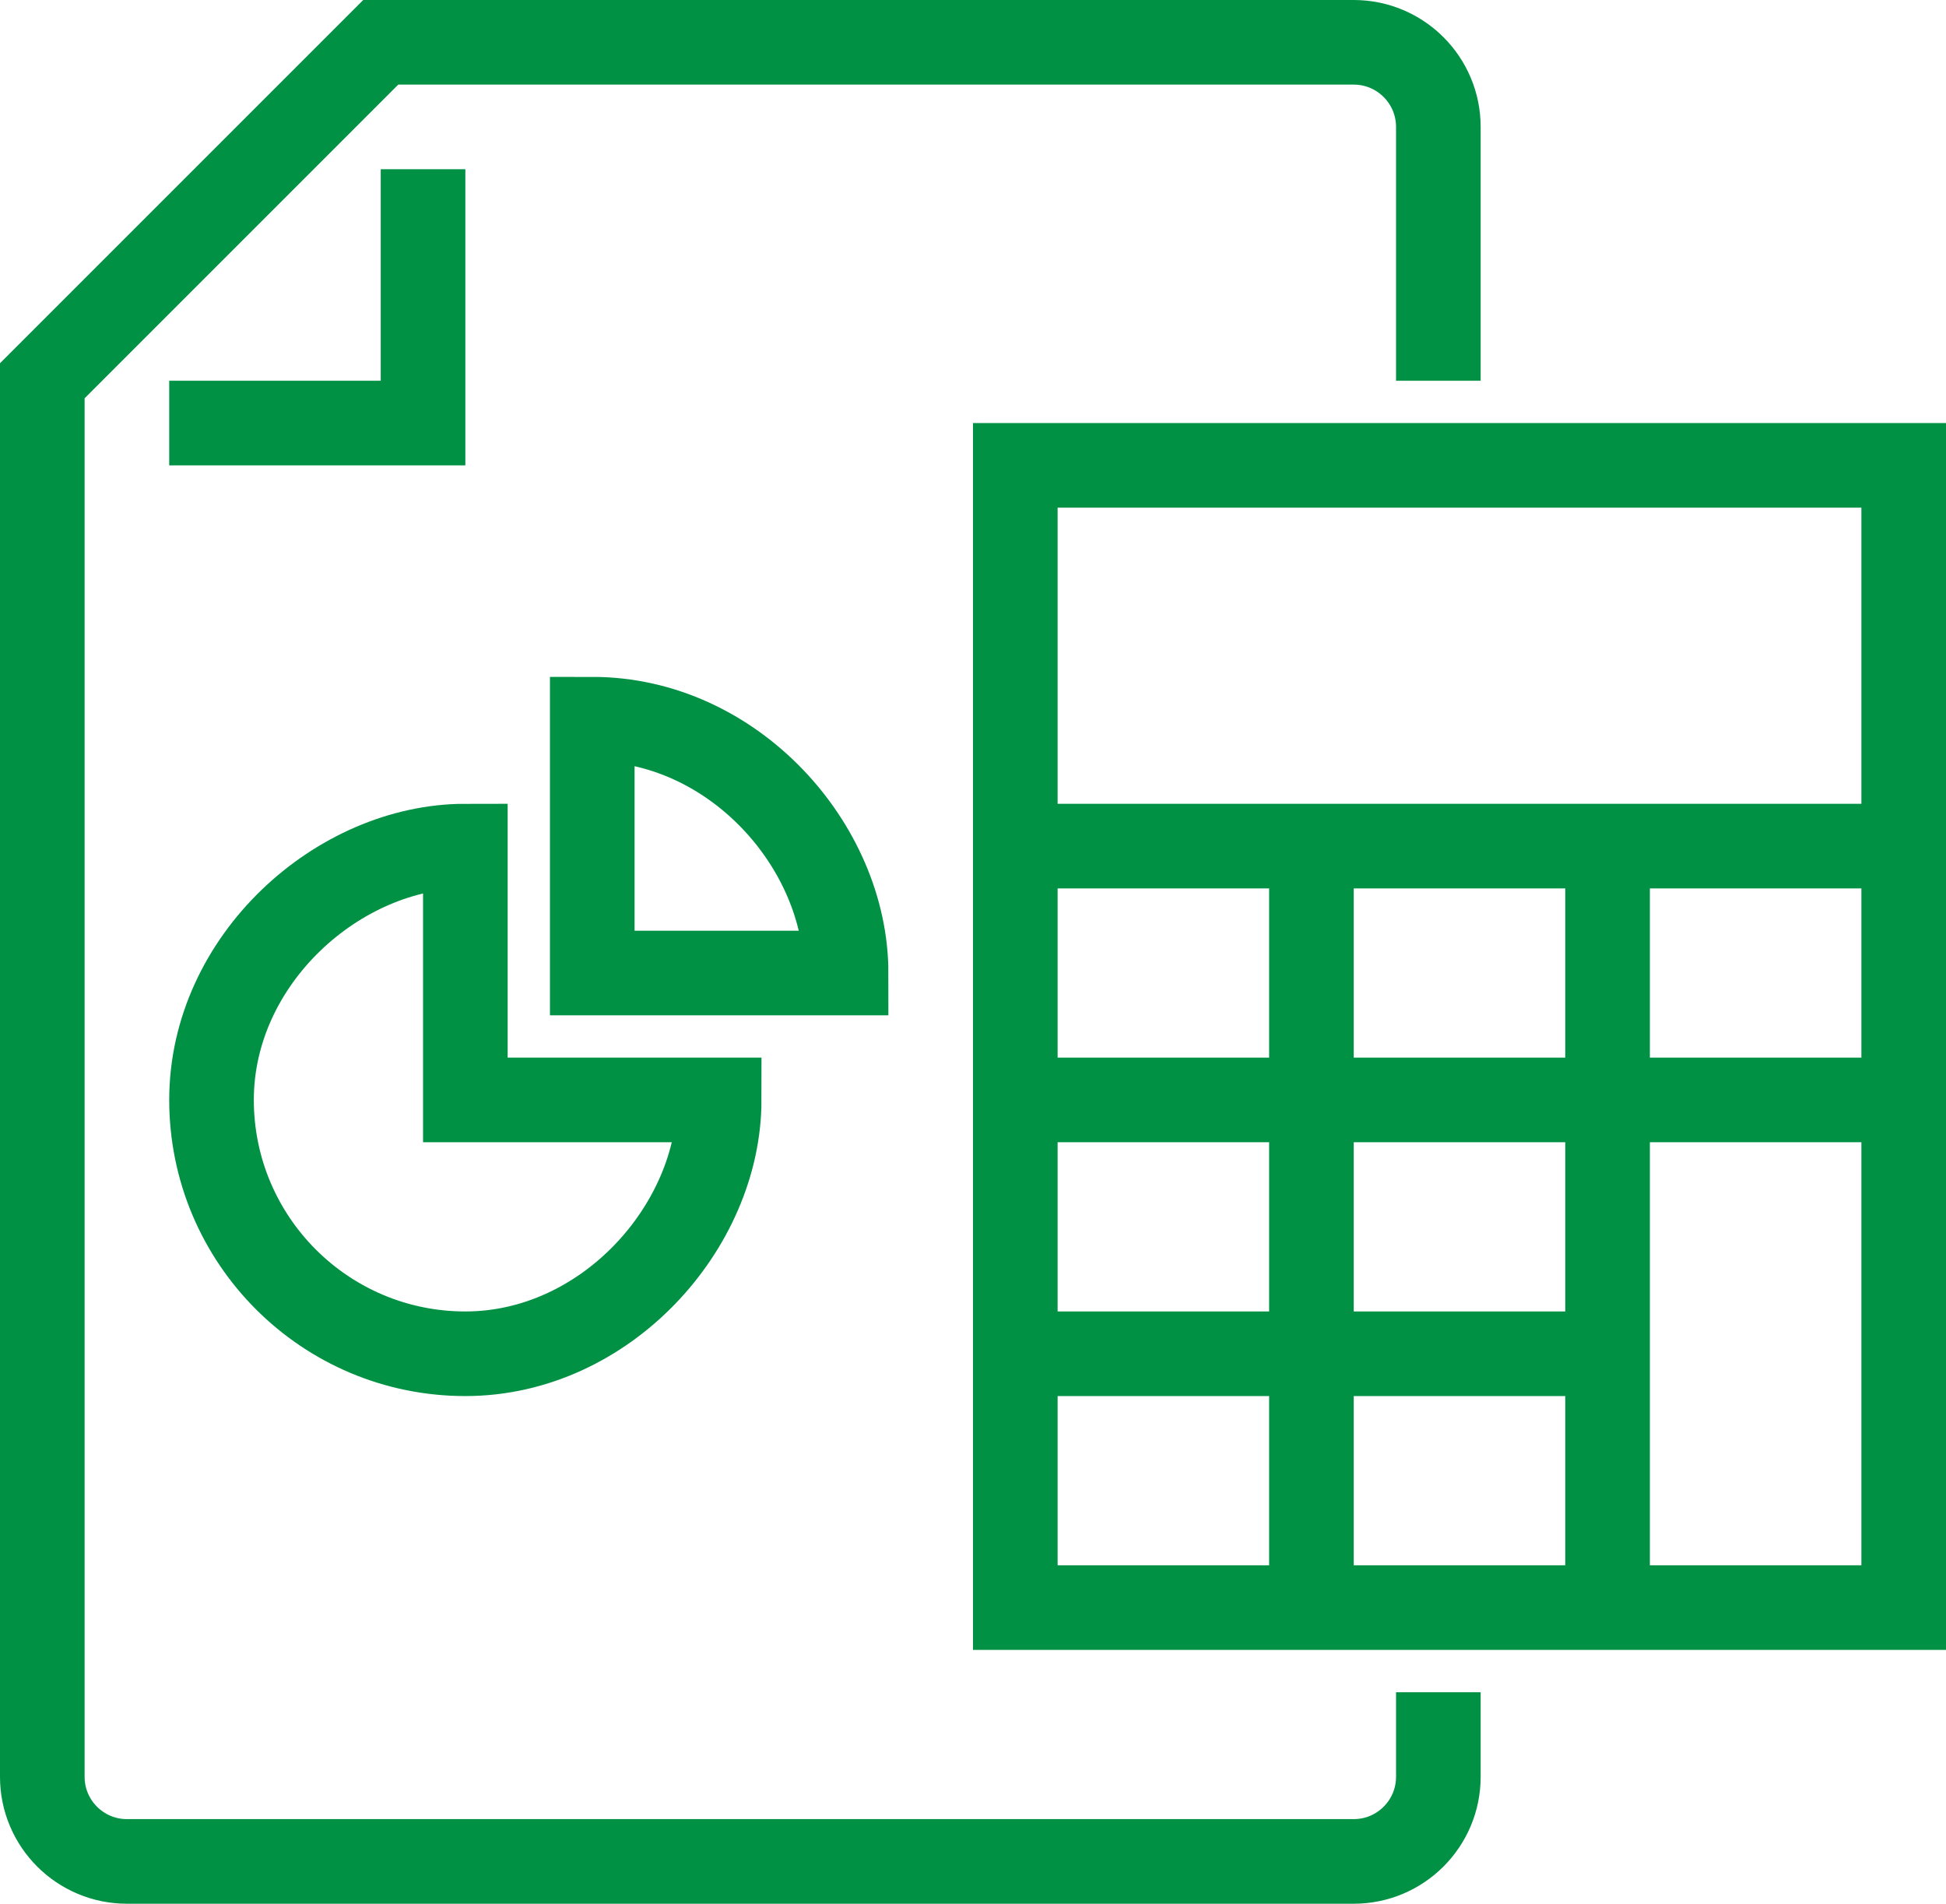
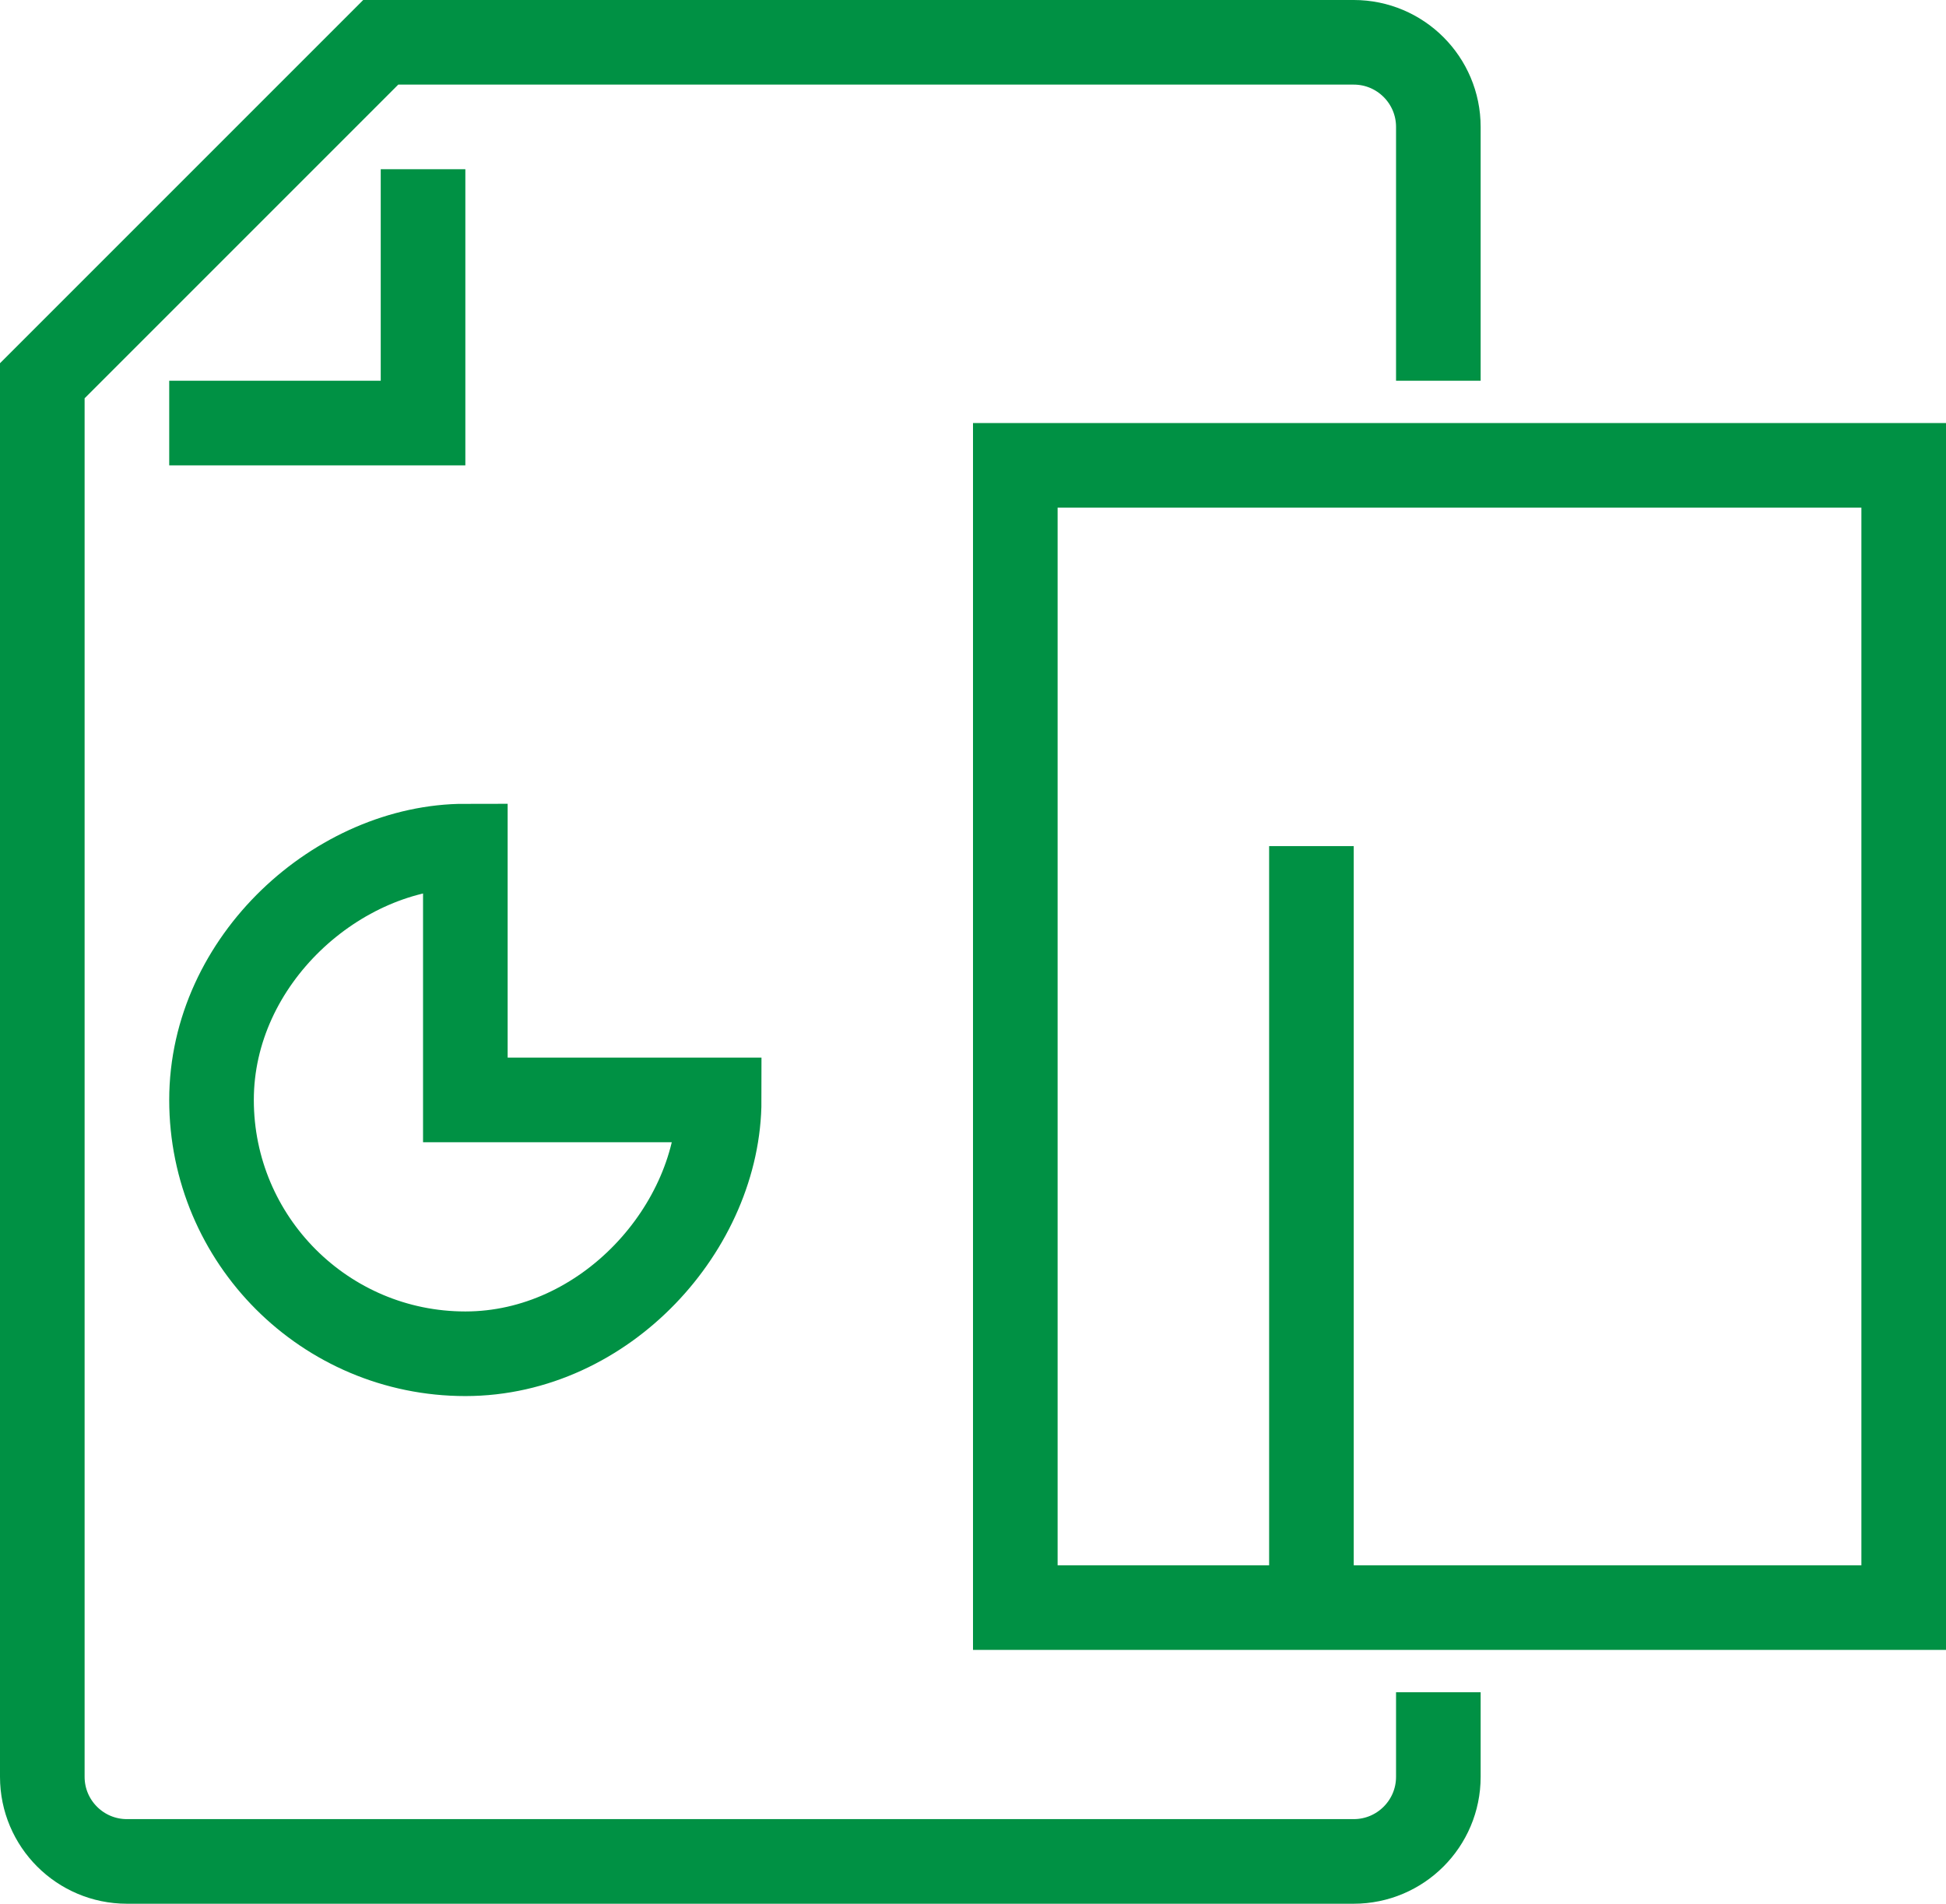
<svg xmlns="http://www.w3.org/2000/svg" width="46px" height="45px" viewBox="0 0 46 45" version="1.1">
  <title>Tax Problems</title>
  <desc>Created with Sketch.</desc>
  <g id="Desktop-Mockups" stroke="none" stroke-width="1" fill="none" fill-rule="evenodd">
    <g id="1.0-Homepage-(state-2)" transform="translate(-1097, -2078)" stroke="#009144" stroke-width="2">
      <g id="Group-2" transform="translate(132, 1684)">
        <g id="Tax-Problems" transform="translate(966, 395)">
          <g id="Group-5" transform="translate(23, 10)">
            <polygon id="Stroke-1" points="0 27 21 27 21 0 0 0" />
-             <path d="M0,9 L21,9" id="Stroke-3" />
-             <path d="M0,15 L21,15" id="Stroke-4" />
          </g>
-           <path d="M23,31 L37,31" id="Stroke-6" />
          <path d="M30,37 L30,19" id="Stroke-7" />
-           <path d="M37,37 L37,19" id="Stroke-8" />
          <g id="Group-17">
            <path d="M33,8 L33,2 C33,0.896 32.104,0 31,0 L8,0 L0,8 L0,41 C0,42.104 0.896,43 2,43 L31,43 C32.104,43 33,42.104 33,41 L33,39" id="Stroke-9" />
            <polyline id="Stroke-11" points="3 9 9 9 9 3" />
            <path d="M10,19 L10,25 L16,25 C16,28 13.313,31 10,31 C6.686,31 4,28.313 4,25 C4,21.686 7,19 10,19 Z" id="Stroke-13" />
-             <path d="M19,22 L13,22 L13,16 C16.333,16 19,19 19,22 Z" id="Stroke-15" />
          </g>
        </g>
      </g>
    </g>
  </g>
</svg>